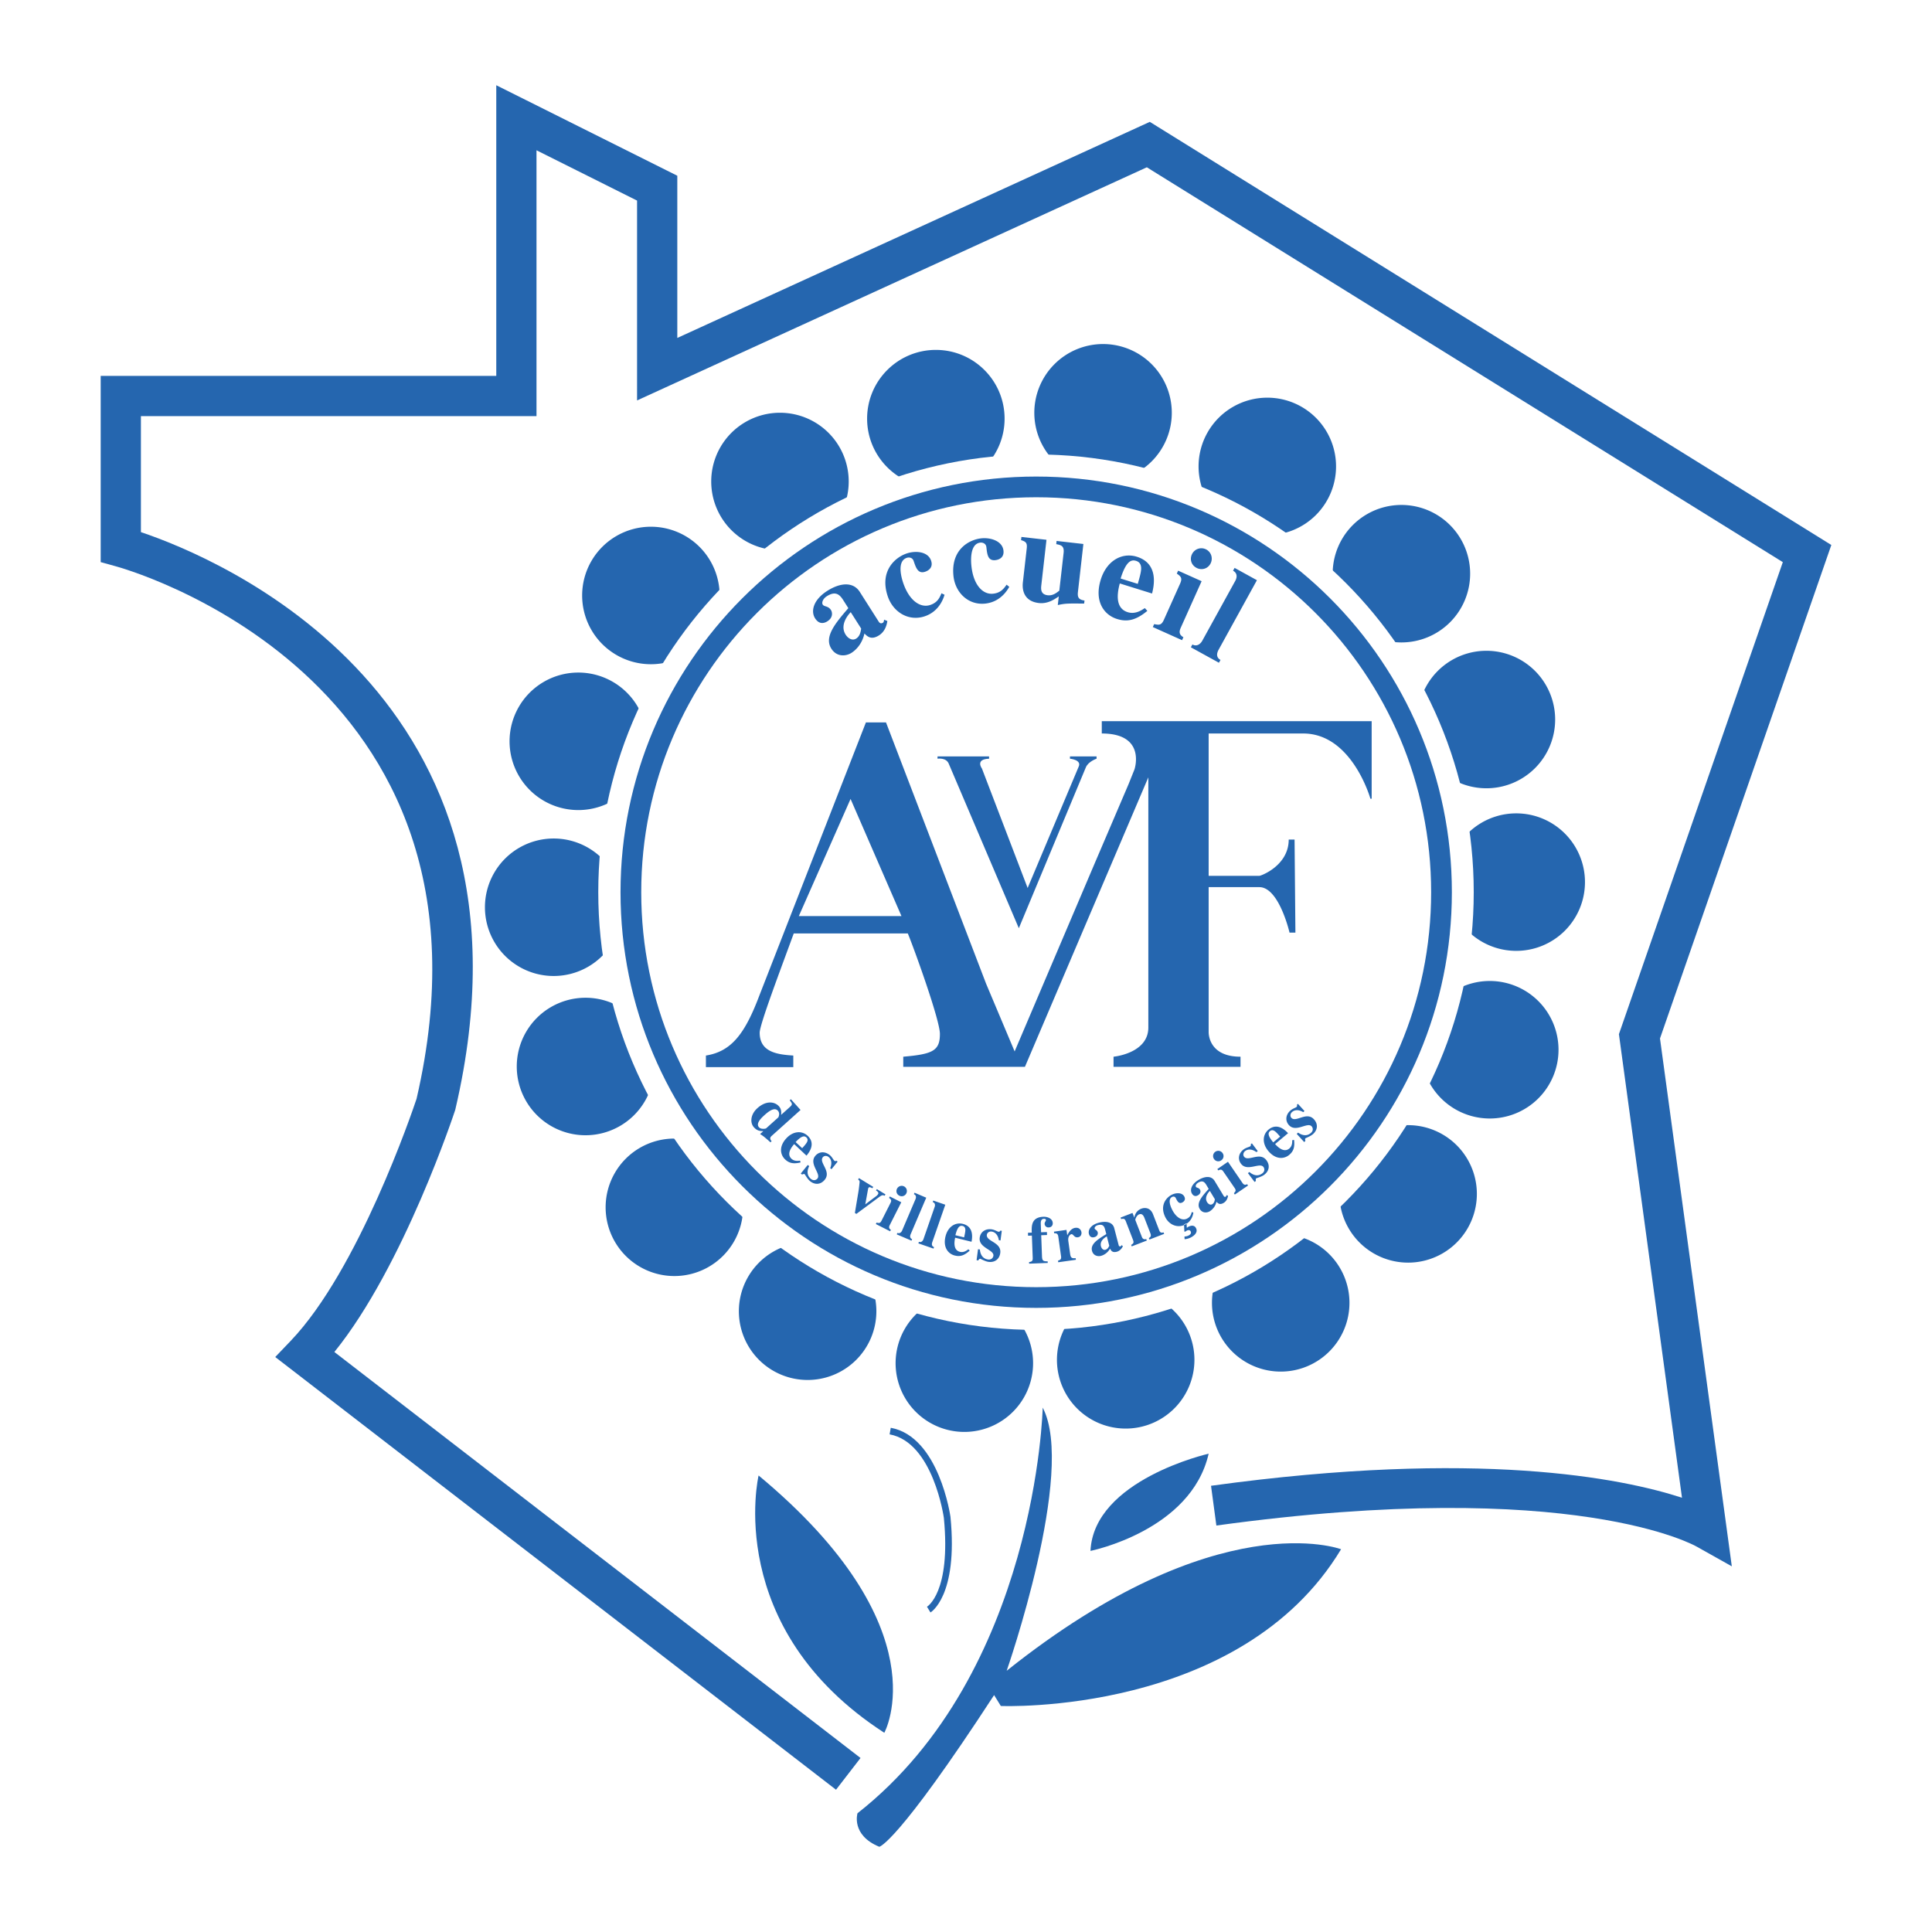
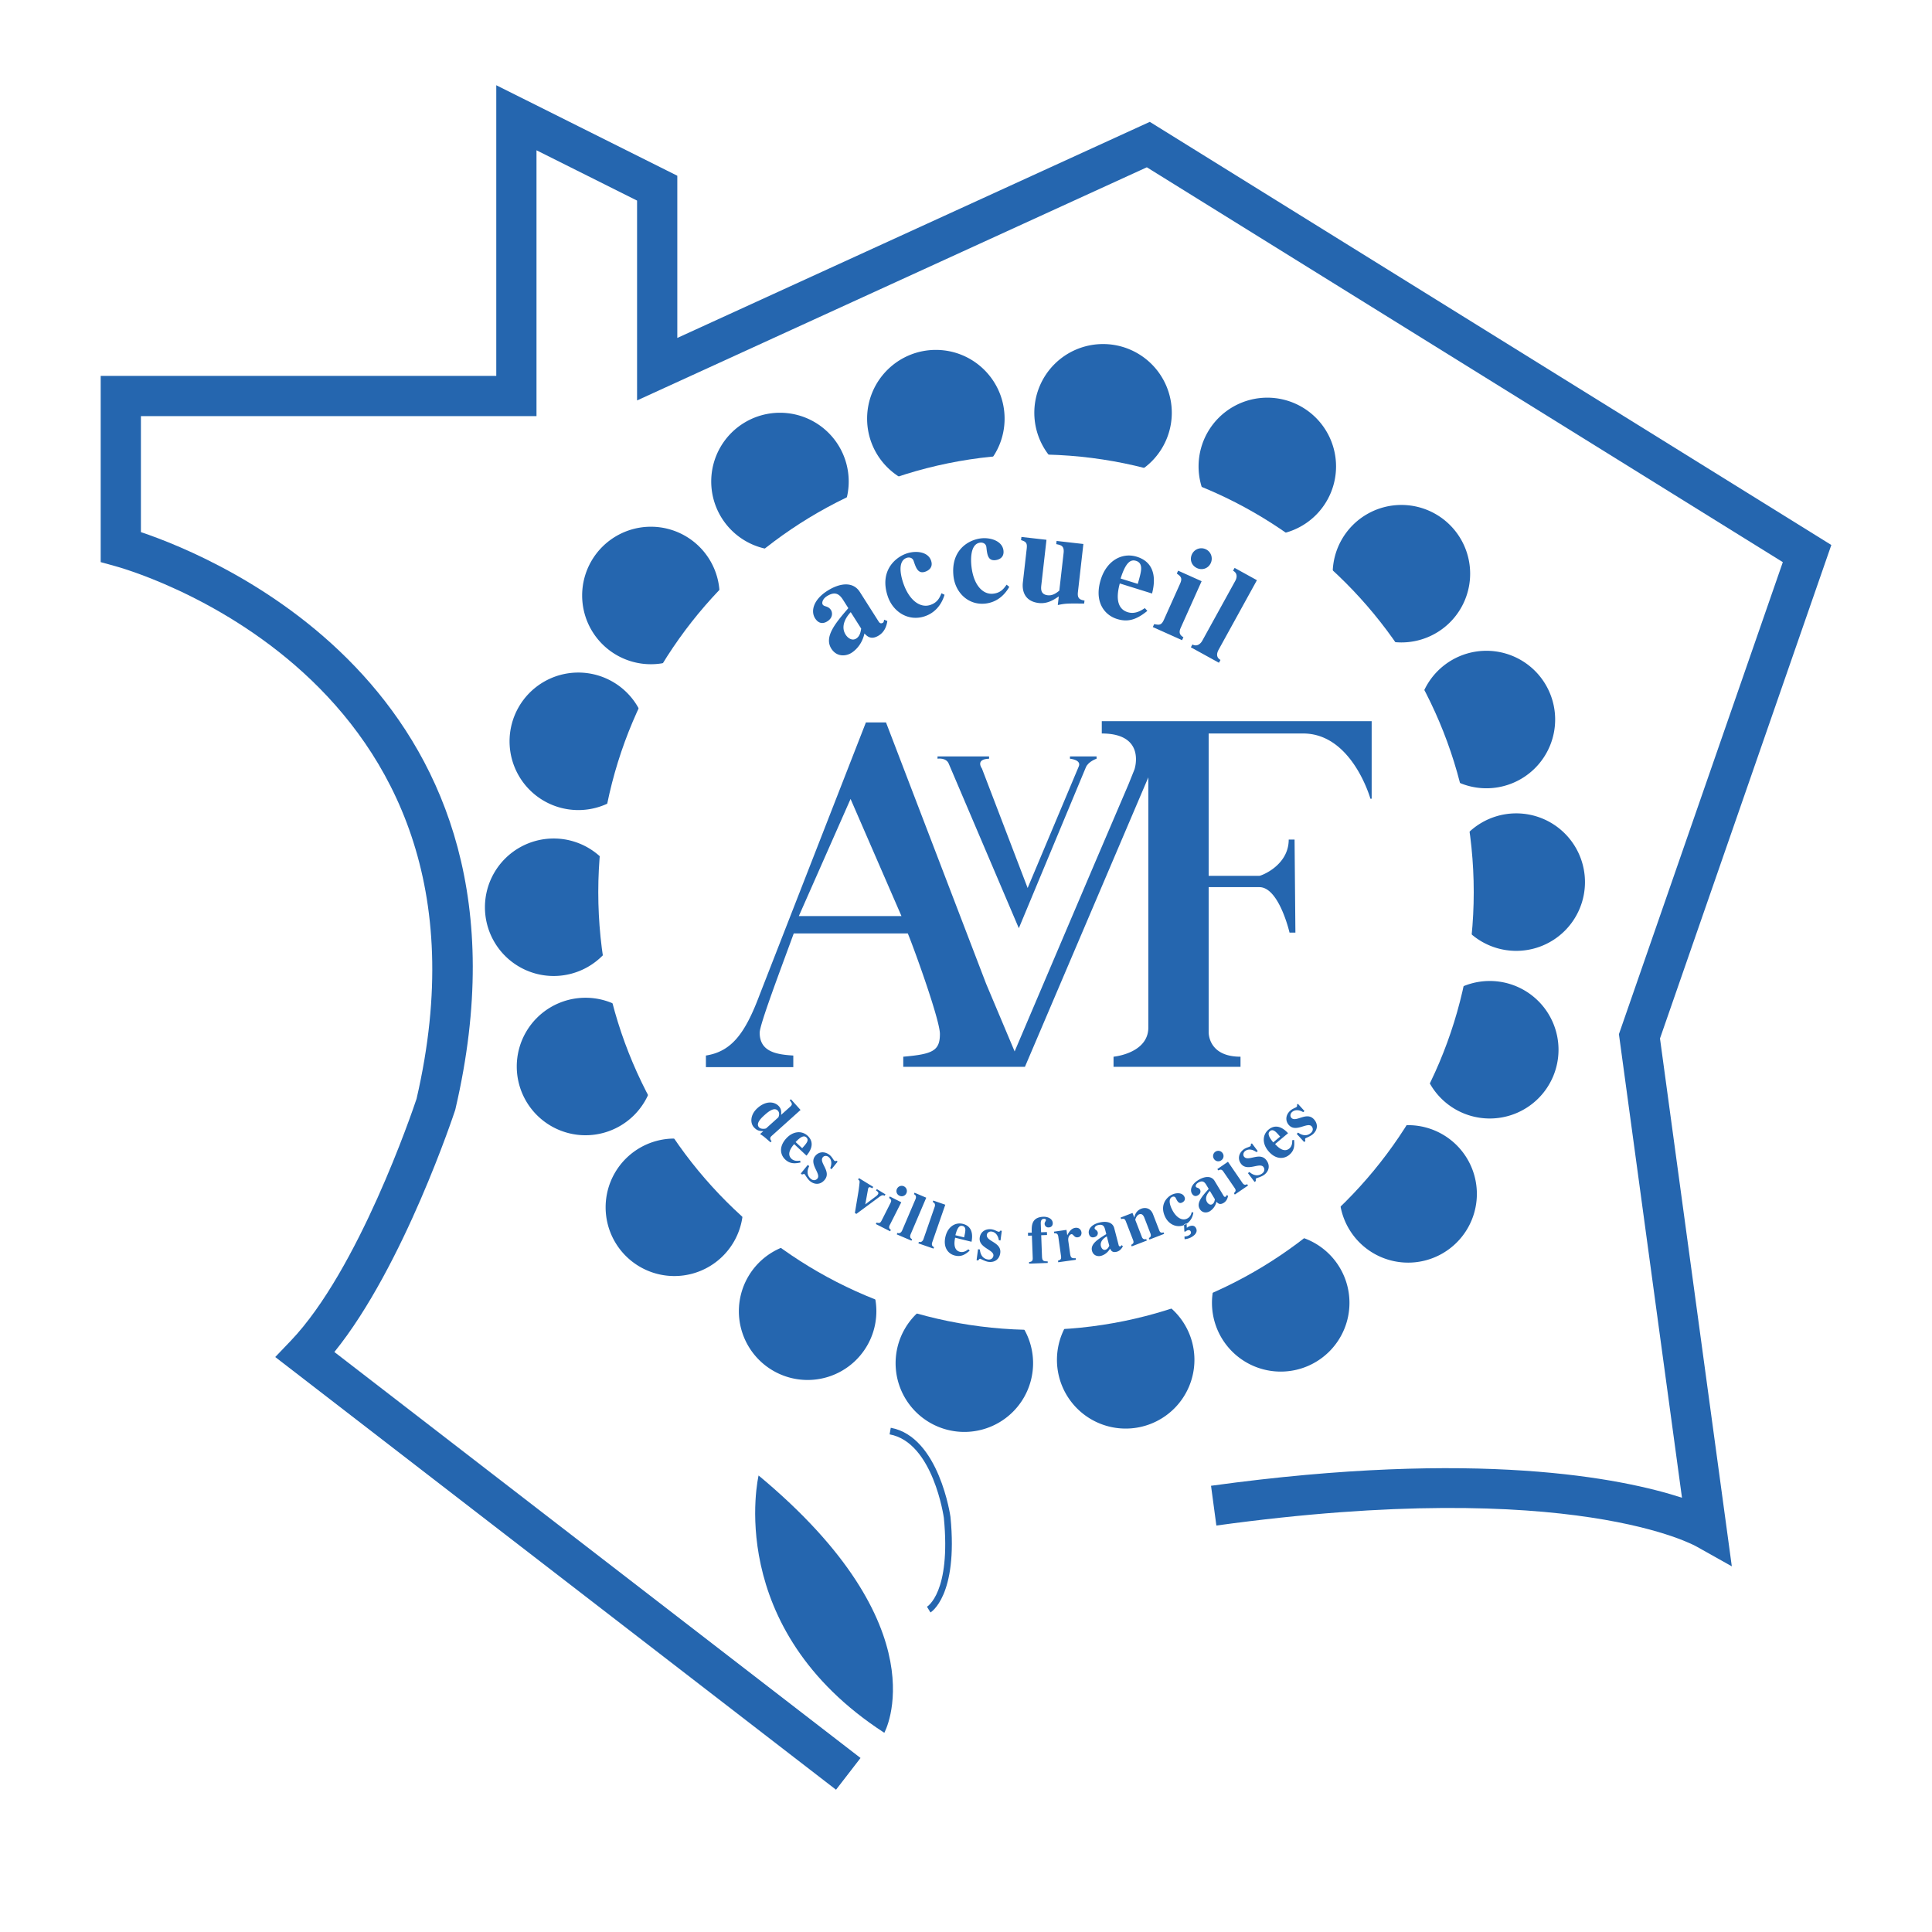
<svg xmlns="http://www.w3.org/2000/svg" width="2500" height="2500" viewBox="0 0 192.756 192.756">
-   <path fill-rule="evenodd" clip-rule="evenodd" fill="#fff" d="M0 0h192.756v192.756H0V0z" />
  <path d="M110.053 48.042a6.858 6.858 0 0 0 6.857-6.859 6.858 6.858 0 1 0-6.857 6.859zM126.441 53.393a6.858 6.858 0 0 0 6.857-6.859 6.858 6.858 0 1 0-13.716 0 6.859 6.859 0 0 0 6.859 6.859zM139.82 64.096a6.858 6.858 0 0 0 6.857-6.859 6.858 6.858 0 1 0-13.716 0 6.859 6.859 0 0 0 6.859 6.859zM148.182 78.646a6.859 6.859 0 1 0 0-13.716 6.859 6.859 0 0 0 0 13.716zM151.191 94.867a6.859 6.859 0 1 0 .001-13.717 6.859 6.859 0 0 0-.001 13.717zM148.516 111.592a6.86 6.86 0 1 0 0-13.718 6.86 6.86 0 0 0 0 13.718zM140.488 125.973a6.858 6.858 0 1 0 .002-13.716 6.858 6.858 0 0 0-.002 13.716zM127.779 136.844a6.857 6.857 0 0 0 6.857-6.859 6.859 6.859 0 1 0-6.857 6.859zM112.311 142.529a6.857 6.857 0 0 0 6.857-6.859 6.857 6.857 0 0 0-6.857-6.857 6.857 6.857 0 0 0-6.859 6.857 6.857 6.857 0 0 0 6.859 6.859zM96.213 142.863a6.858 6.858 0 1 0 0-13.716 6.858 6.858 0 1 0 0 13.716zM80.493 137.68a6.859 6.859 0 1 0 .001-13.717 6.859 6.859 0 0 0-.001 13.717zM67.282 127.311a6.858 6.858 0 1 0 0-13.716 6.858 6.858 0 1 0 0 13.716zM58.418 113.264a6.859 6.859 0 1 0-.002-13.718 6.859 6.859 0 0 0 .002 13.718zM55.241 97.375a6.858 6.858 0 1 0 .001-13.717 6.858 6.858 0 0 0-.001 13.717zM57.582 80.82a6.86 6.86 0 1 0 0-13.718 6.86 6.86 0 0 0 0 13.718zM64.94 66.27a6.859 6.859 0 1 0 0-13.718 6.859 6.859 0 0 0 0 13.718zM77.818 54.898a6.858 6.858 0 0 0 6.858-6.859 6.858 6.858 0 0 0-13.717 0 6.859 6.859 0 0 0 6.859 6.859zM93.37 48.626c3.788 0 6.858-3.07 6.858-6.858s-3.07-6.858-6.858-6.858-6.858 3.07-6.858 6.858 3.071 6.858 6.858 6.858z" fill-rule="evenodd" clip-rule="evenodd" fill="#2566af" />
  <path d="M83.41 178.561l-54.184-41.809-1.766-1.361 1.539-1.609c6.765-7.072 12.131-22.867 12.561-24.154 9.854-42.524-29.926-53.105-30.04-53.137l-1.474-.408V37.503h39.467V8.504l2.901 1.45 14.048 7.023 1.113.557v16.183l46.162-21.111.979-.448.91.565 65.725 40.805 1.361.846-.523 1.505-16.572 47.729 6.625 48.686.541 3.979-3.504-1.965c-.037-.02-12.135-7.029-47.922-2.105l-.533-3.967c26.656-3.668 41.002-.752 46.988 1.193l-6.227-45.77-.066-.48.152-.436 16.201-46.658-63.452-39.394-48.022 21.962-2.838 1.298V20.012l-10.034-5.018v26.523H14.059V53.09c7.532 2.53 41.011 16.235 31.386 57.531l-.024.104-.023.07c-.015.047-5.101 15.529-12.038 24.094l52.495 40.506-2.445 3.166z" fill="#2566af" />
  <path d="M75.685 147.209s-3.596 15.219 12.543 25.672c0 0 5.77-10.453-12.543-25.672z" fill-rule="evenodd" clip-rule="evenodd" fill="#2566af" />
  <path d="M92.485 160.303c.006-.004 2.411-1.396 1.684-8.865-.003-.021-1.055-7.539-5.414-8.332l.117-.656c4.838.881 5.955 8.871 5.958 8.895l.001.016c.773 7.902-1.989 9.51-1.997 9.514l-.349-.572z" fill="#2566af" />
-   <path d="M104.031 140.438s-.584 26.422-18.479 40.471c0 0-.669 2.174 2.174 3.344 0 0 1.756-.25 11.456-15.135l.67 1.088s23.914 1.004 33.947-15.637c0 0-12.291-4.684-33.363 12.125 0-.001 6.941-19.903 3.595-26.256z" fill-rule="evenodd" clip-rule="evenodd" fill="#2566af" />
-   <path d="M120.588 145.035s-11.455 2.592-11.791 9.699c0 0 10.035-2.005 11.791-9.699z" fill-rule="evenodd" clip-rule="evenodd" fill="#2566af" />
  <path d="M134.244 119.893c-7.904 7.902-18.822 12.793-30.881 12.793-12.06 0-22.978-4.889-30.881-12.793-7.903-7.902-12.792-18.822-12.792-30.88 0-12.06 4.889-22.978 12.792-30.881 7.903-7.903 18.822-12.792 30.881-12.792 12.059 0 22.977 4.889 30.881 12.792 7.902 7.903 12.791 18.821 12.791 30.881 0 12.057-4.889 22.977-12.791 30.88z" fill="#fff" />
-   <path d="M103.381 128.422c10.881 0 20.732-4.412 27.863-11.543 7.131-7.129 11.541-16.98 11.541-27.862 0-10.881-4.41-20.733-11.541-27.864-7.131-7.13-16.982-11.541-27.863-11.541s-20.732 4.411-27.863 11.541c-7.13 7.131-11.542 16.982-11.542 27.864 0 10.882 4.411 20.733 11.542 27.862 7.13 7.131 16.982 11.543 27.863 11.543zm29.324-10.08c-7.504 7.504-17.873 12.146-29.324 12.146-11.452 0-21.82-4.643-29.325-12.146-7.505-7.506-12.147-17.873-12.147-29.325s4.642-21.82 12.147-29.325c7.505-7.504 17.873-12.146 29.325-12.146 11.451 0 21.82 4.642 29.324 12.146 7.506 7.505 12.148 17.873 12.148 29.325s-4.642 21.819-12.148 29.325z" fill="#2566af" />
  <path d="M88.53 61.957c-.079.574-.325 1.11-.833 1.434-.791.502-1.183.085-1.451-.188-.268 1.201-1.022 1.759-1.293 1.932-.542.345-1.464.439-2.01-.418-.747-1.175.4-2.538 1.695-4.042l-.524-.825c-.366-.576-.79-.893-1.625-.362-.406.258-.522.649-.407.83.15.237.546.111.827.552.129.203.232.74-.355 1.113-.136.086-.745.473-1.233-.294-.452-.711-.178-1.852 1.222-2.742 1.254-.797 2.567-.95 3.242.111l1.874 2.947c.043.068.179.283.427.125a.173.173 0 0 0 .084-.117l.041-.185.319.129zm-3.652-.881c-.224.221-1.133 1.259-.509 2.242.222.35.65.649 1.057.39.384-.244.45-.714.493-.995l-1.041-1.637zM94.237 59.341c-.306 1.021-.973 1.81-1.975 2.146-1.623.546-3.166-.432-3.69-1.991-.84-2.498.7-3.877 1.893-4.278.9-.303 2.124-.192 2.431.721.273.812-.488 1.067-.59 1.102-.71.239-.919-.382-1.149-1.067-.127-.38-.496-.383-.686-.319-.989.333-.554 1.922-.361 2.493.597 1.775 1.716 2.542 2.706 2.209.723-.243.929-.722 1.117-1.167l.304.151zM100.695 58.548c-.52.931-1.34 1.558-2.391 1.671-1.703.184-2.999-1.103-3.175-2.739-.283-2.62 1.519-3.635 2.769-3.77.945-.103 2.115.27 2.219 1.227.092.851-.707.938-.812.949-.746.081-.814-.571-.893-1.29-.043-.399-.402-.481-.602-.46-1.038.112-.955 1.758-.889 2.356.2 1.862 1.127 2.852 2.165 2.74.76-.082 1.062-.505 1.344-.898l.265.214zM108.166 60.219c-1.654-.013-1.842-.021-2.629.146l.098-.864c-.422.289-1.096.764-1.986.663-1.355-.154-1.703-1.123-1.596-2.066l.381-3.35c.061-.532-.029-.704-.562-.858l.035-.319 2.5.284-.512 4.506c-.043.373-.096.945.637 1.029.504.057.875-.237 1.156-.461l.428-3.762c.082-.731-.287-.787-.734-.878l.035-.319 2.672.304-.543 4.786c-.059.519.059.774.656.855l-.036.304zM114.471 60.947c-1.15.945-2.006 1.126-3.027.808-1.291-.403-2.299-1.754-1.617-3.938.59-1.89 2.127-2.729 3.596-2.271 2.223.693 1.695 2.967 1.518 3.669l-3.219-1.004c-.299 1.097-.424 2.488.789 2.866.752.235 1.375-.188 1.709-.406l.251.276zm-.955-2.694c.111-.4.318-1.064.336-1.479.012-.305-.057-.676-.502-.815-.473-.147-.996-.002-1.545 1.761l1.711.533zM117.936 63.871l-2.918-1.309.131-.292c.49.087.715.143.977-.443l1.609-3.589c.246-.549.102-.717-.324-1.01l.131-.293 2.344 1.051-2.08 4.639c-.17.378-.191.69.262.953l-.132.293zm2.353-9.077c.525.235.748.849.514 1.374-.24.537-.836.754-1.361.519-.562-.252-.766-.842-.531-1.367.23-.513.829-.772 1.378-.526zM121.613 66.123l-2.801-1.543.156-.281c.469.258.83-.093.984-.374l3.293-5.976c.07-.129.352-.693-.223-1.009l.154-.281 2.227 1.227-3.822 6.937c-.188.34-.27.768.188 1.019l-.156.281zM76.87 113.967c-.629-.551-.674-.592-1.036-.824l.323-.289c-.35-.01-.615-.023-.95-.398-.371-.412-.364-1.246.362-1.898.866-.777 1.721-.656 2.142-.188.268.297.241.627.219.863l.91-.818c.265-.236.176-.346-.05-.637l.119-.107.962 1.07-2.861 2.57c-.135.121-.27.26-.025.553l-.115.103zm.782-2.485c.004-.004.21-.387-.04-.664-.318-.354-.828-.021-1.311.412-.289.26-.936.84-.578 1.238.206.23.665.15.719.102l1.21-1.088zM79.875 115.977c-.723.174-1.148.068-1.538-.297-.493-.463-.652-1.291.13-2.125.678-.721 1.552-.764 2.113-.238.849.797.116 1.705-.116 1.982l-1.23-1.152c-.374.428-.733 1.025-.27 1.461.288.27.66.215.858.189l.053.18zm.158-1.422c.137-.154.375-.408.473-.592.071-.135.122-.316-.048-.477-.181-.168-.447-.217-1.079.457l.654.612zM82.83 116.547c.19-.457.133-.875-.163-1.115-.187-.152-.442-.135-.573.025-.43.529.882 1.396.19 2.248-.4.494-.981.529-1.464.139-.26-.211-.491-.648-.538-.688-.057-.045-.122-.029-.258.031l-.13-.105.696-.855.146.117c-.083.166-.401.812.175 1.281.26.211.521.111.646-.043.389-.479-.873-1.451-.223-2.25.371-.457.968-.48 1.445-.094.244.199.364.486.463.566.093.076.165.029.214.002l.114.092-.611.754-.129-.105zM88.26 119.301c-.147-.066-.234-.104-.523.111l-2.298 1.699-.148-.092.351-2.107c.063-.385.109-.844.117-.934.012-.172-.017-.189-.145-.301l.084-.137 1.425.875-.083.137c-.199-.098-.316-.162-.397-.031-.014.023-.024.039-.053.203l-.26 1.434 1.047-.787a.796.796 0 0 0 .22-.217c.112-.184-.059-.287-.198-.381l.084-.137.86.527-.083.138zM88.81 122.846l-1.427-.723.073-.143c.242.055.353.088.498-.197l.888-1.756c.136-.268.067-.355-.139-.512l.073-.143 1.146.578-1.147 2.27c-.094.184-.113.34.108.48l-.073.146zm1.388-4.479a.518.518 0 0 1 .224.699.509.509 0 0 1-.692.227.505.505 0 0 1-.233-.695.52.52 0 0 1 .701-.231zM90.939 123.781l-1.47-.627.063-.146c.246.104.408-.088.472-.236l1.338-3.137c.029-.068.14-.363-.162-.492l.063-.146 1.169.498-1.554 3.643c-.076.178-.096.395.145.498l-.064.145zM93.138 124.574l-1.511-.523.053-.152c.253.088.401-.115.454-.268l1.119-3.223c.024-.068.114-.371-.195-.479l.053-.15 1.201.416-1.299 3.74c-.064.184-.068.402.178.488l-.053.151zM96.747 124.77c-.545.506-.967.623-1.486.494-.656-.162-1.2-.807-.925-1.916.238-.963.979-1.426 1.726-1.242 1.13.279.936 1.43.868 1.785l-1.636-.404c-.118.557-.138 1.256.479 1.408.383.094.681-.135.841-.254l.133.129zm-.557-1.317c.043-.203.126-.541.123-.748-.004-.152-.048-.336-.275-.391-.24-.061-.497.027-.718.924l.87.215zM99.656 123.738c-.078-.488-.344-.814-.723-.865-.238-.031-.447.117-.475.322-.09.676 1.482.73 1.338 1.818-.084.629-.561.965-1.178.883-.332-.045-.756-.297-.816-.305-.072-.01-.119.037-.203.162l-.166-.023.145-1.094.186.025c.018.184.084.9.818 1 .332.043.504-.176.529-.375.082-.611-1.502-.781-1.365-1.803.078-.582.574-.916 1.184-.834.312.041.564.225.689.24.121.016.156-.061.184-.111l.146.02-.129.963-.164-.023zM102.67 125.916c.225-.035.379-.062.365-.416l-.084-2.225-.381.014-.01-.295.381-.014c-.025-.648-.053-1.537 1.158-1.584.408-.014.916.174.934.635.01.234-.137.42-.404.43a.376.376 0 0 1-.408-.346c-.008-.18.137-.293.133-.393-.004-.107-.127-.123-.207-.119-.32.012-.314.346-.307.525l.029.816.582-.021.012.293-.582.023.078 2.098c.018.463.133.512.568.508l.006.16-1.859.07-.004-.159zM107.342 125.688l-1.762.248-.023-.158c.207-.07.35-.117.303-.449l-.273-1.947c-.047-.33-.211-.342-.414-.34l-.021-.158 1.252-.178.074.523.014-.002c.109-.225.352-.664.783-.725.449-.062.6.281.621.439.025.172-.029.457-.361.504-.385.055-.432-.338-.645-.309-.1.016-.369.201-.303.686l.176 1.252c.057.404.15.492.559.455l.02.159zM112.031 124.334c-.127.262-.326.479-.617.555-.453.117-.576-.141-.662-.312-.311.531-.756.682-.91.721-.311.082-.766-.014-.893-.506-.176-.674.58-1.146 1.426-1.664l-.123-.473c-.086-.33-.238-.547-.717-.422-.234.061-.35.229-.322.332.035.137.244.139.309.391.031.115-.002.387-.34.475-.076.021-.426.111-.541-.328-.105-.408.199-.91 1.002-1.117.719-.188 1.367-.059 1.525.549l.439 1.689c.01.039.043.162.186.125a.082.082 0 0 0 .057-.043l.049-.08.132.108zm-1.603-.979c-.141.07-.732.426-.586.988.053.201.211.408.443.348.221-.057.322-.27.387-.398l-.244-.938zM116.146 123.105l-1.467.566-.059-.15c.199-.098.246-.238.156-.469l-.584-1.51c-.068-.174-.207-.516-.543-.385-.25.096-.4.506-.379.562l.645 1.664c.055.145.145.318.443.238l.059.15-1.504.58-.059-.148c.207-.131.305-.197.186-.502l-.709-1.834c-.109-.281-.209-.301-.473-.24l-.059-.15 1.191-.461.174.449.014-.006c.029-.184.152-.66.684-.865.342-.133.91-.131 1.176.555l.605 1.566c.057.15.133.344.443.238l.06.152zM118.133 122.168l.252-.125.025.467a.616.616 0 0 1 .17-.123c.305-.152.602-.145.748.15.242.484-.314.822-.541.936a1.727 1.727 0 0 1-.598.164l-.016-.268c.135-.016.252-.021.395-.094.072-.035.348-.174.225-.418-.076-.15-.229-.156-.383-.078-.078.039-.115.072-.156.107l-.09-.016-.031-.702zm.931-1.188c-.08.525-.355.963-.828 1.199-.766.385-1.598.008-1.967-.729-.59-1.178.078-1.969.639-2.25.426-.213 1.039-.242 1.254.188.191.383-.166.562-.215.586-.334.168-.482-.125-.643-.447-.09-.18-.273-.156-.363-.109-.467.232-.139.988-.004 1.258.418.838 1.025 1.141 1.492.906.342-.172.41-.422.473-.656l.162.054zM122.523 119.303c-.047.285-.176.551-.434.707-.4.242-.592.029-.723-.111a1.507 1.507 0 0 1-.668.951c-.275.166-.738.203-1-.232-.359-.596.229-1.264.895-2.002l-.252-.418c-.178-.291-.385-.455-.809-.199-.207.125-.27.318-.215.41.074.121.273.062.408.285.062.104.107.373-.191.553-.068.041-.377.229-.613-.162-.217-.359-.066-.928.643-1.355.637-.385 1.295-.445 1.619.094l.902 1.494c.021.035.086.143.213.066.023-.014.037-.029.043-.057l.023-.092.159.068zm-1.814-.483c-.115.107-.582.615-.281 1.113.107.178.318.332.523.209.195-.117.234-.352.258-.492l-.5-.83zM124.518 118.279l-1.32.902-.09-.133c.164-.186.248-.266.066-.531l-1.113-1.621c-.17-.248-.279-.23-.516-.125l-.09-.133 1.059-.727 1.438 2.098c.117.17.244.262.475.137l.091.133zm-3.26-3.371a.517.517 0 0 1 .721.139.509.509 0 0 1-.133.717.505.505 0 0 1-.723-.131.518.518 0 0 1 .135-.725zM125.354 114.947c-.398-.295-.818-.34-1.123-.109-.191.145-.236.396-.111.562.41.543 1.568-.521 2.229.355.383.506.279 1.08-.219 1.455-.268.201-.746.32-.795.355-.059.045-.059.111-.031.258l-.133.102-.666-.883.15-.111c.141.119.691.584 1.285.137.266-.201.234-.479.113-.639-.371-.49-1.617.5-2.238-.322-.354-.471-.234-1.055.258-1.426.25-.189.559-.236.66-.314.096-.072.068-.152.053-.207l.117-.088.584.773-.133.102zM129.109 113.73c.086.738-.07 1.146-.48 1.49-.518.434-1.359.49-2.092-.389-.635-.76-.57-1.633.02-2.125.895-.746 1.707.092 1.953.355l-1.293 1.08c.379.424.93.854 1.418.447.303-.254.293-.629.293-.828l.181-.03zm-1.388-.33c-.139-.154-.361-.422-.531-.541-.125-.088-.299-.16-.479-.01-.189.158-.271.416.32 1.125l.69-.574zM130.025 110.961c-.422-.258-.844-.264-1.125-.006-.18.162-.201.416-.061.57.459.504 1.514-.664 2.252.148.428.469.377 1.049-.084 1.469-.246.225-.713.387-.758.428-.055.049-.049.115-.008.26l-.123.113-.744-.816.139-.127c.152.107.744.518 1.293.018.246-.225.188-.496.053-.645-.414-.455-1.564.646-2.258-.115-.396-.436-.33-1.029.125-1.443.232-.211.533-.287.627-.373.09-.082.055-.158.035-.211l.107-.1.654.717-.124.113zM102.258 106.436H90.119v-1.008c2.963-.256 3.656-.6 3.656-2.277 0-1.373-2.533-8.396-3.202-10.022h-11.38c-1.338 3.661-3.399 9.089-3.399 9.903 0 1.932 1.729 2.178 3.354 2.279v1.156h-8.719v-1.156c2.581-.406 3.919-2.229 5.353-6.041l10.609-27.192h2.007l9.988 26.073 2.844 6.75 8.027-18.857 3.344-7.818.586-1.463s1.213-3.582-3.262-3.582v-1.227h26.926v7.735h-.125s-1.84-6.564-6.773-6.508h-9.365v14.201h5.059c.168 0 2.928-1.024 2.928-3.617h.584l.084 9.282h-.586s-1.045-4.536-3.01-4.536h-5.059v14.423s-.125 2.494 3.178 2.494v1.008h-12.668v-1.008s3.471-.32 3.471-2.912v-24.96l-12.311 28.88zm-12.319-15.04l-5.078-11.685L79.7 91.396h10.239z" fill-rule="evenodd" clip-rule="evenodd" fill="#2566af" />
  <path d="M108.338 76.553l-6.689 16.055-6.982-16.389c-.251-.669-1.129-.522-1.129-.522v-.23h5.142v.23c-1.42.042-.711.982-.711.982l4.559 11.916 5.1-12.125c.293-.669-.877-.773-.877-.773v-.23h2.654v.23c-.001-.001-.817.27-1.067.856z" fill-rule="evenodd" clip-rule="evenodd" fill="#2566af" />
</svg>